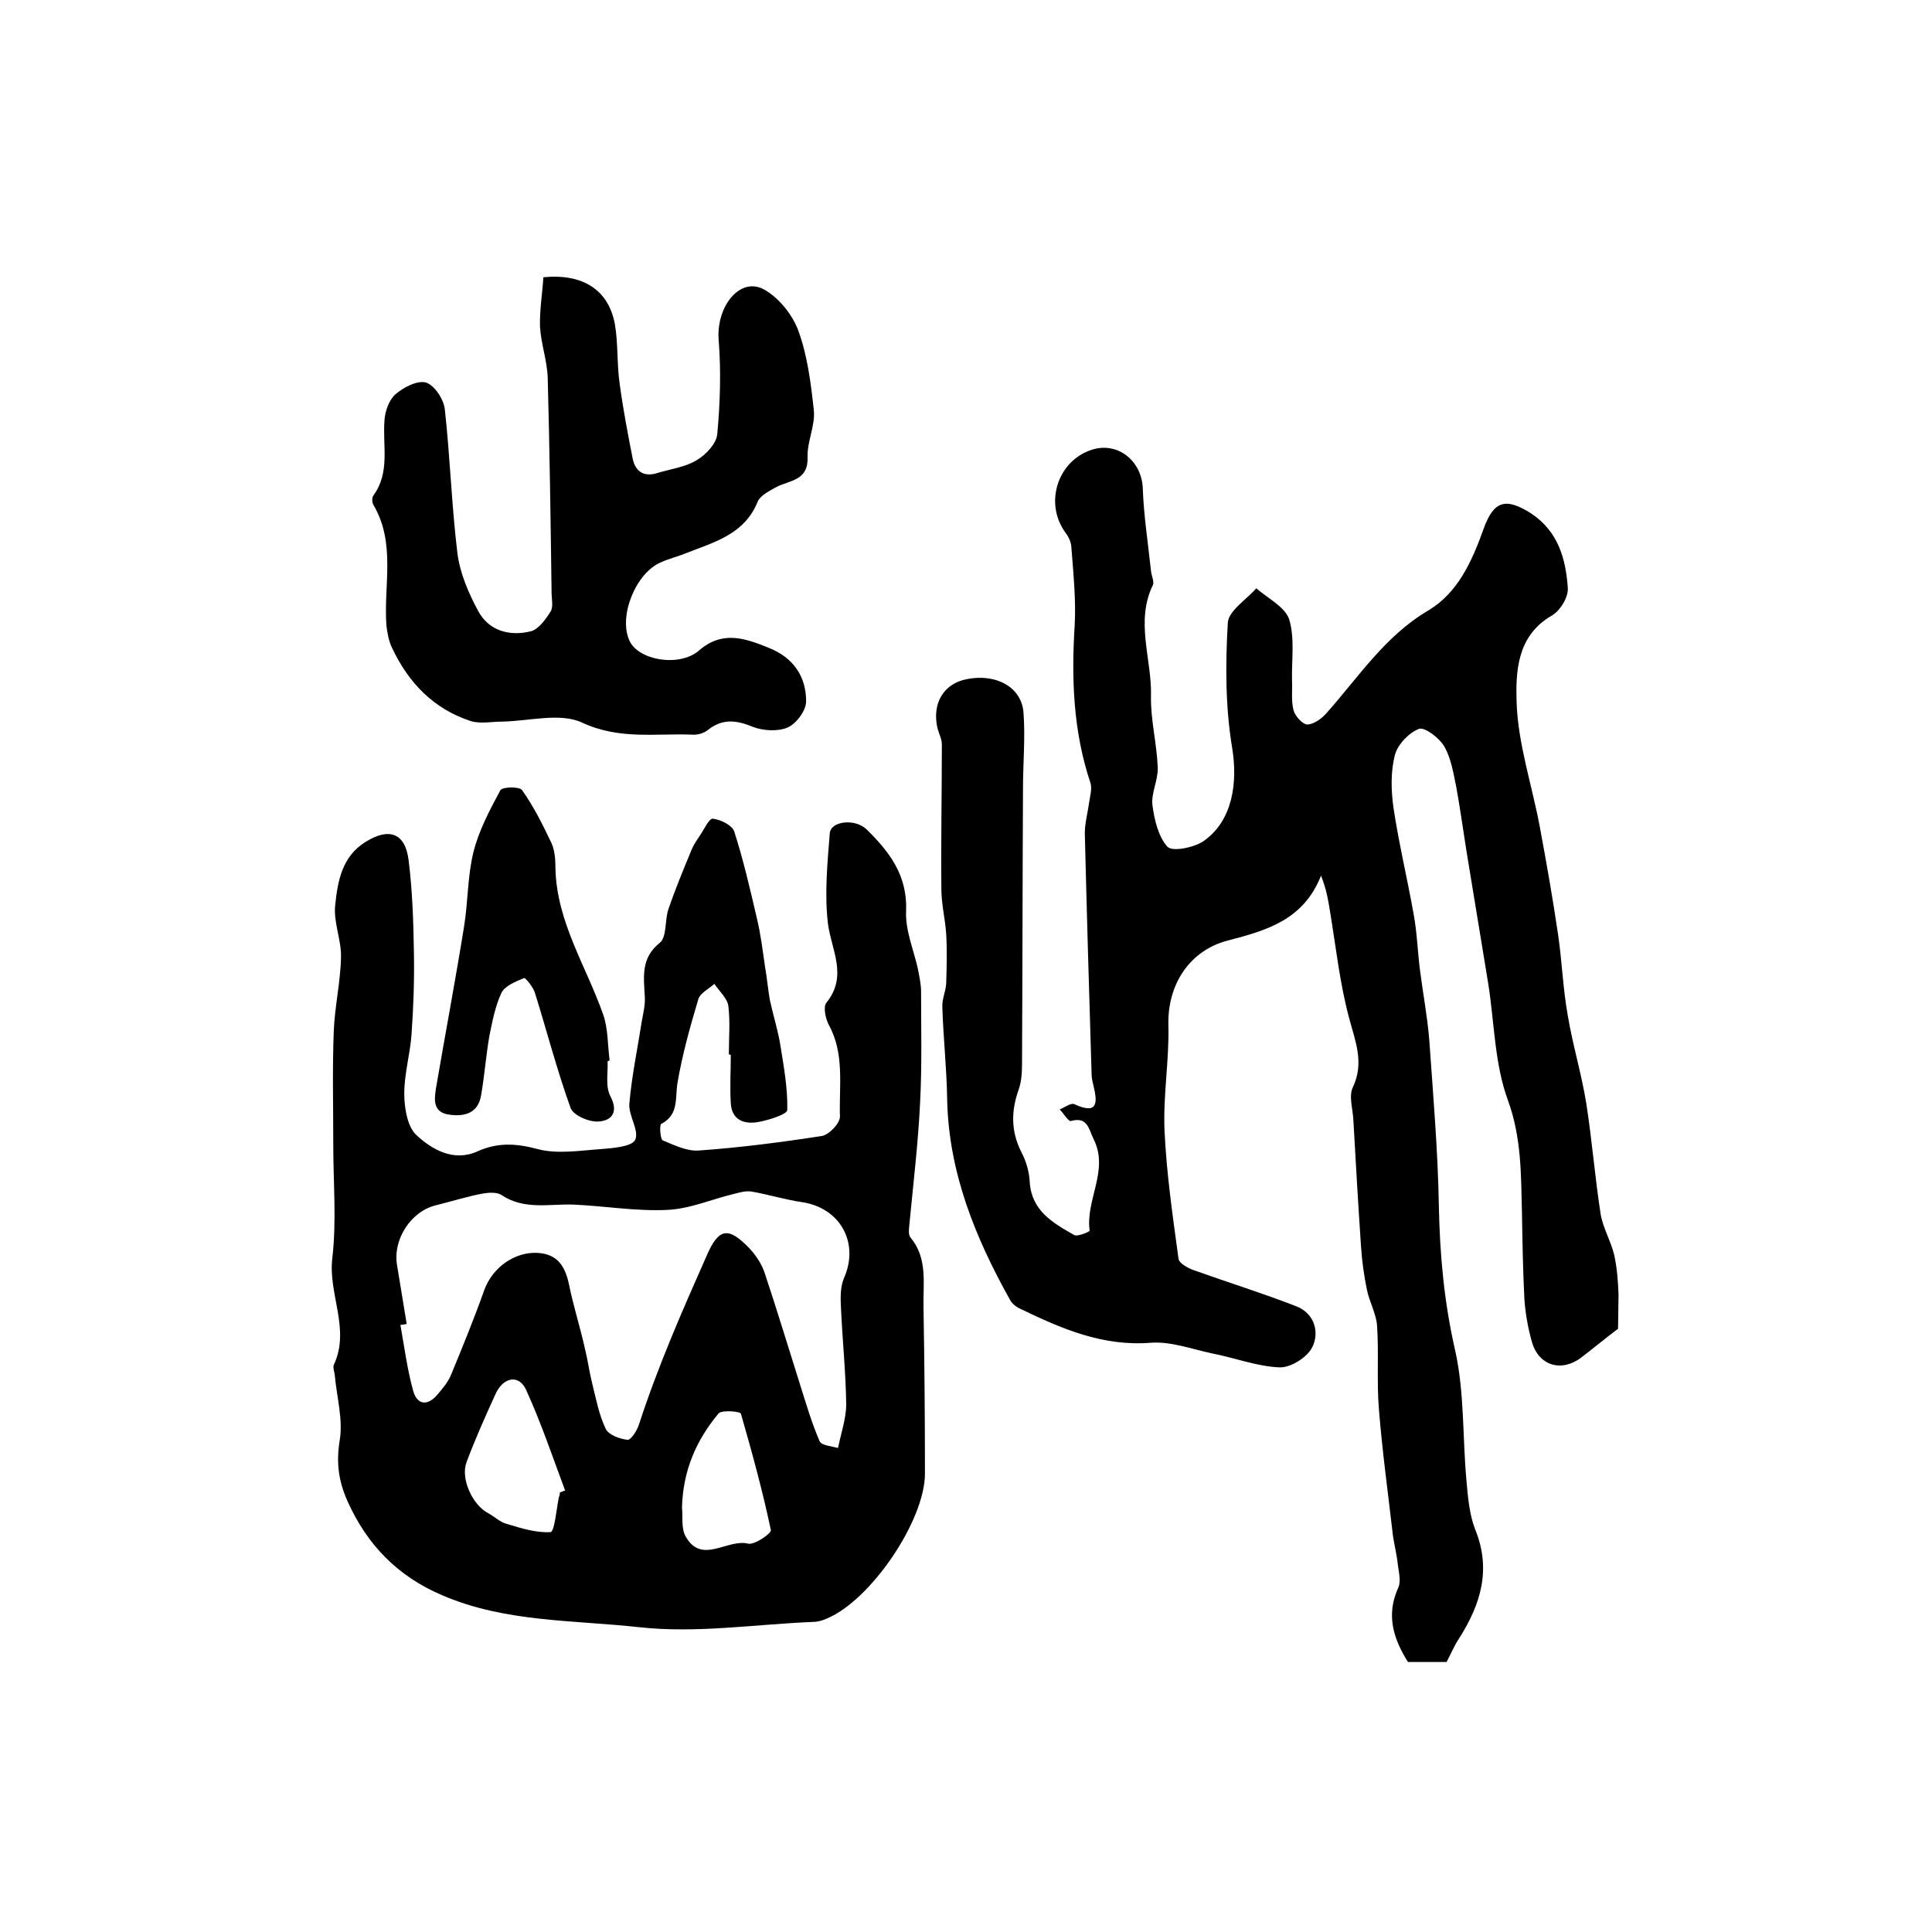
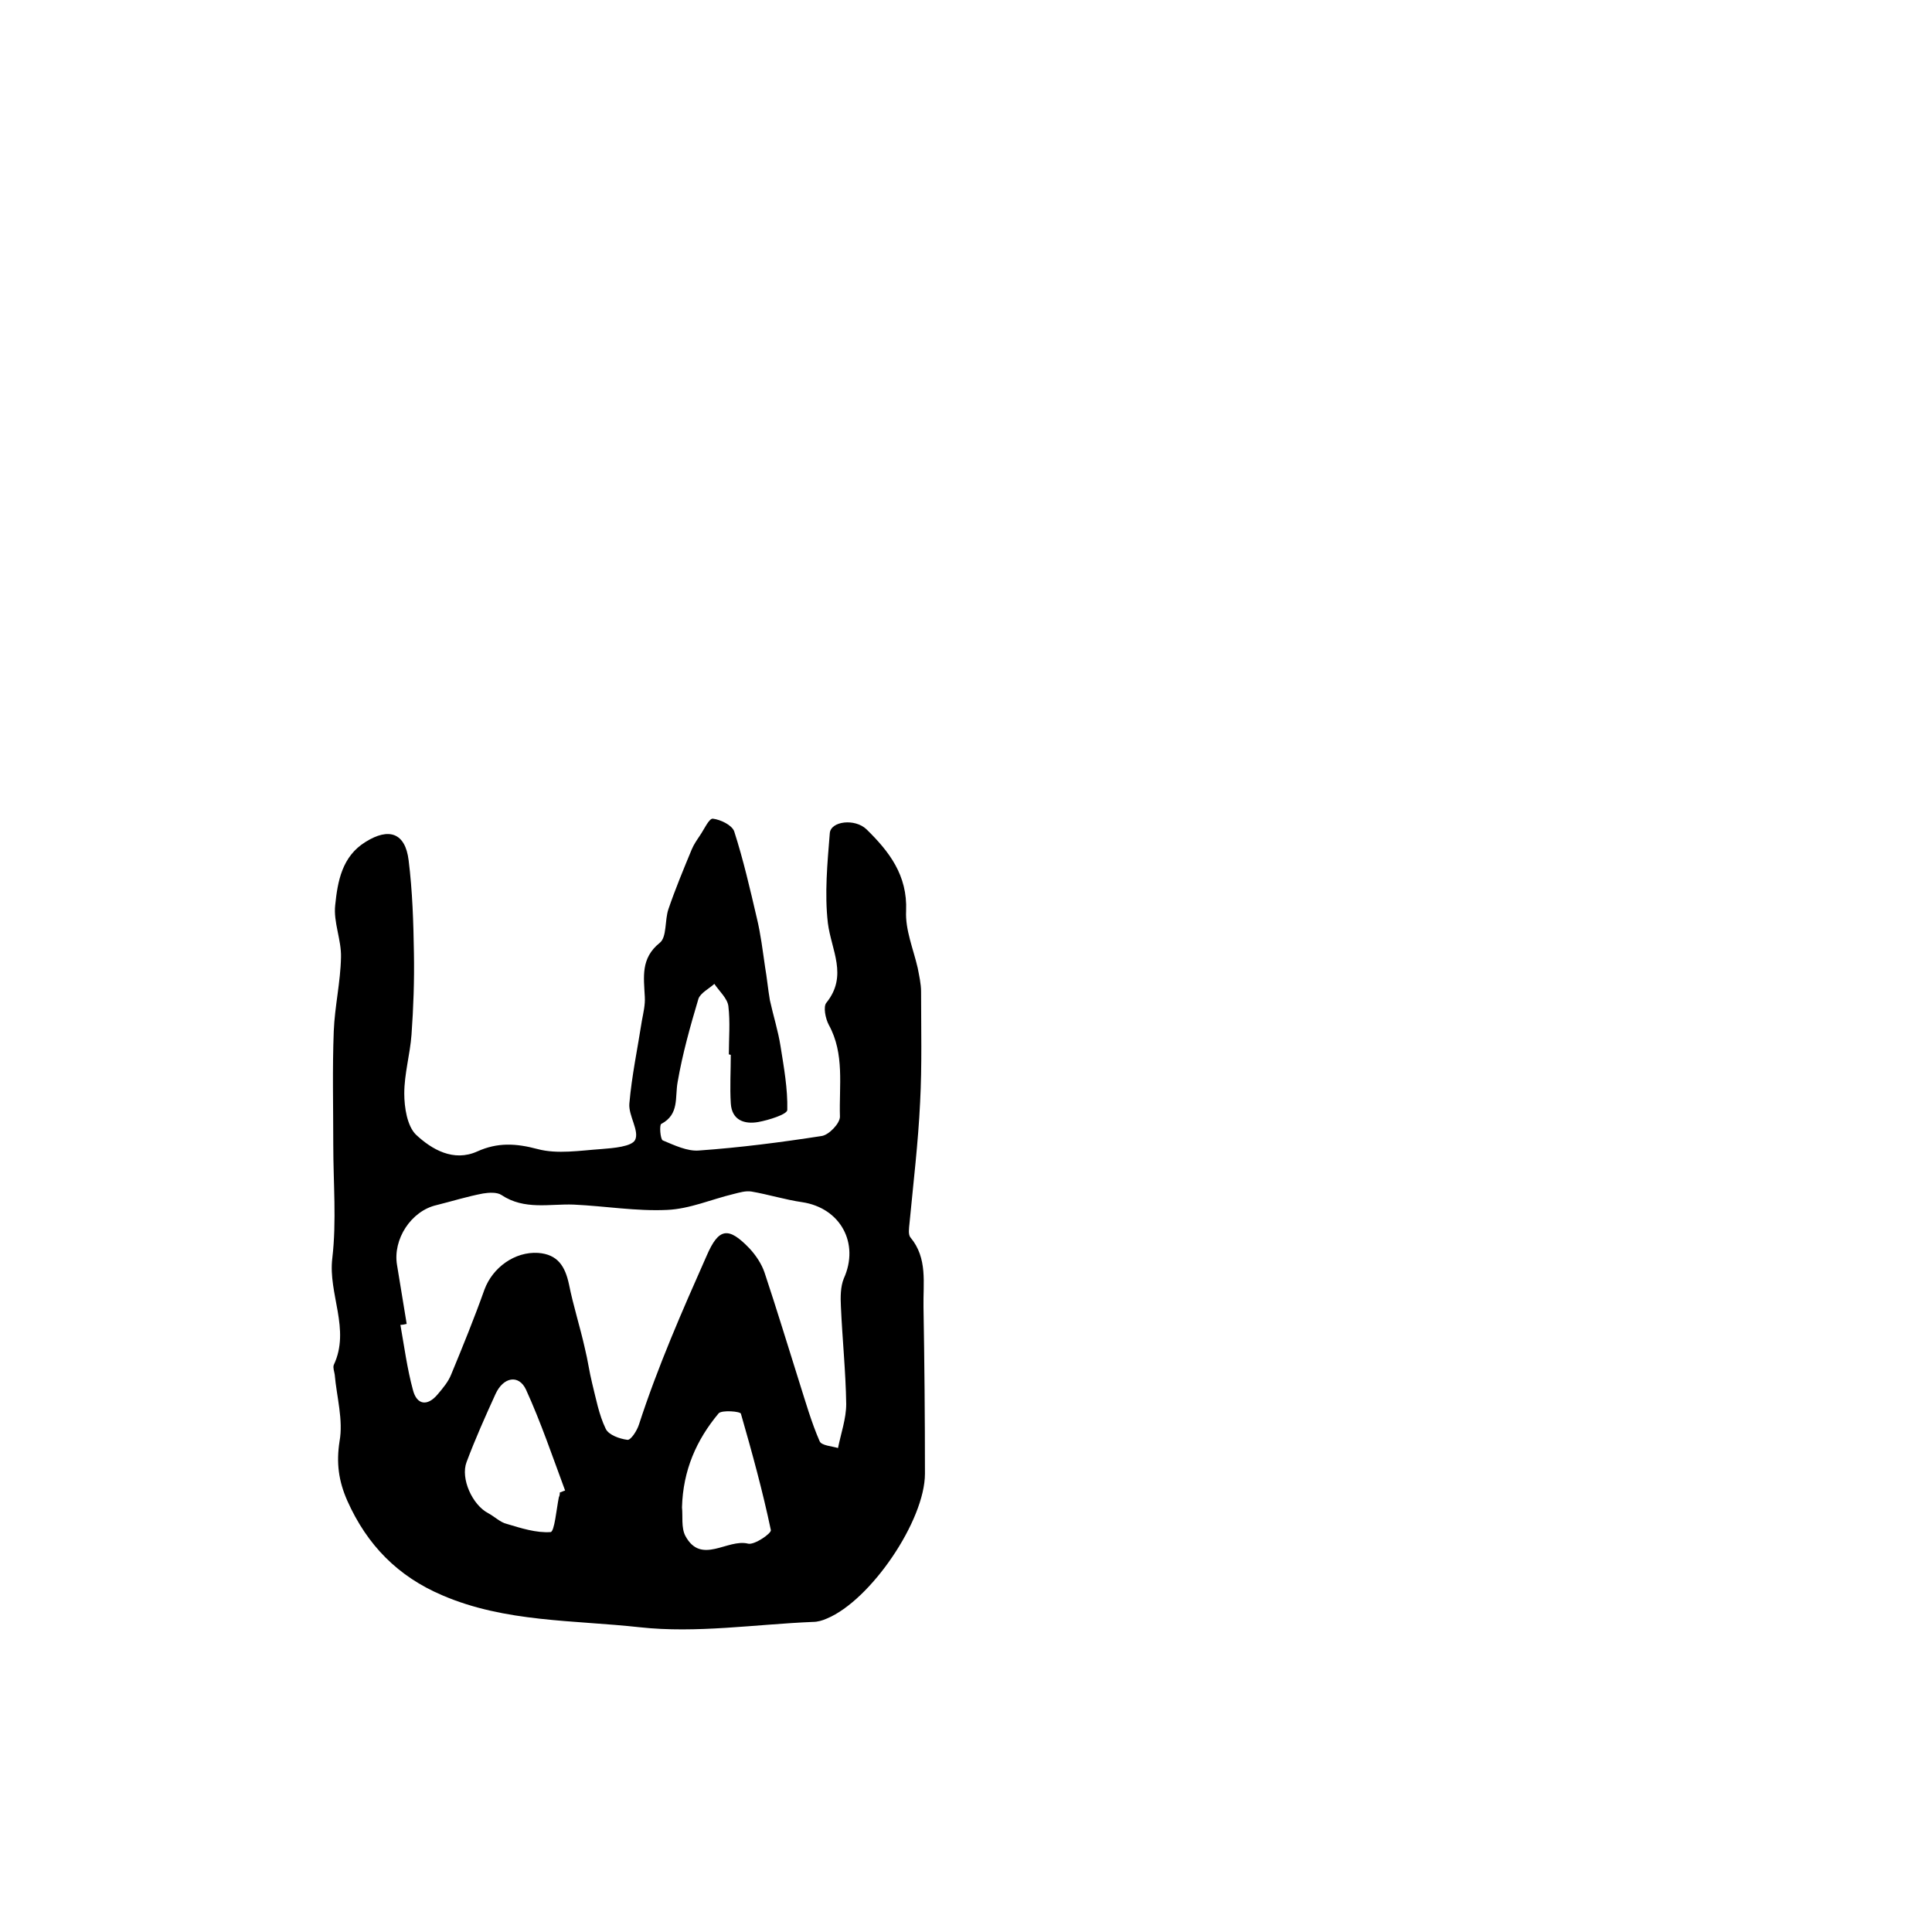
<svg xmlns="http://www.w3.org/2000/svg" version="1.1" id="图层_1" x="0px" y="0px" viewBox="0 0 400 400" style="enable-background:new 0 0 400 400;" xml:space="preserve">
  <style type="text/css">
	.st0{fill:#FFFFFF;}
</style>
  <g>
-     <path d="M335,275.1c-2.9,2.2-5.3,4.2-7.8,6.1c-4.2,3-8.8,1.4-10.1-3.6c-0.8-2.9-1.3-5.8-1.5-8.8c-0.3-6-0.4-12-0.5-18   c-0.2-7.8-0.1-15.3-2.9-23c-2.8-7.6-2.8-16.2-4.1-24.3c-1.5-9.1-3-18.3-4.5-27.4c-0.7-4.4-1.3-8.8-2.1-13.2c-0.6-2.9-1.1-6-2.5-8.4   c-1-1.7-4-4-5.2-3.6c-2.1,0.8-4.4,3.2-5,5.4c-0.9,3.5-0.8,7.3-0.3,10.9c1.1,7.4,2.9,14.8,4.2,22.2c0.7,3.8,0.8,7.7,1.3,11.5   c0.6,4.7,1.5,9.5,1.9,14.2c0.8,11.5,1.8,23,2,34.6c0.2,10.2,1.1,20,3.4,30c1.9,8.6,1.5,17.8,2.3,26.7c0.3,3.4,0.6,7.1,1.8,10.2   c3.4,8.3,1.2,15.5-3.3,22.6c-1,1.5-1.7,3.2-2.6,4.9c-2.5,0-5.2,0-8,0c-3-4.8-4.6-9.7-2-15.4c0.6-1.3,0.1-3.2-0.1-4.8   c-0.2-2-0.7-3.9-1-5.9c-1-8.7-2.2-17.4-2.9-26.1c-0.5-5.8,0-11.7-0.4-17.5c-0.2-2.5-1.6-4.9-2.1-7.4c-0.6-2.9-1-5.8-1.2-8.7   c-0.6-8.8-1.1-17.6-1.6-26.4c-0.1-2.3-1-5-0.1-6.8c2.4-5.1,0.5-9.5-0.8-14.4c-1.9-7.1-2.7-14.5-3.9-21.8c-0.4-2.5-0.8-4.9-1.9-7.6   c-3.6,9.1-11.1,11.3-19.2,13.4c-7.9,2-12.6,9-12.4,17.5c0.2,7.2-1.1,14.5-0.8,21.8c0.4,8.9,1.7,17.8,2.9,26.6   c0.1,1,2.2,2.1,3.5,2.5c7,2.5,14.1,4.7,21,7.4c3.7,1.5,4.7,5.4,3.2,8.4c-1,2.1-4.5,4.3-6.8,4.2c-4.7-0.2-9.3-2-14-2.9   c-4.2-0.9-8.5-2.5-12.6-2.2c-10,0.8-18.5-2.9-27-7c-0.9-0.4-1.8-1.1-2.2-1.9c-7.2-12.9-12.7-26.4-13-41.5c-0.1-6.4-0.8-12.7-1-19.1   c-0.1-1.6,0.7-3.2,0.8-4.9c0.1-3.4,0.2-6.8,0-10.2c-0.2-3.1-1-6.2-1-9.4c-0.1-10,0.1-19.9,0.1-29.9c0-1.1-0.6-2.2-0.9-3.3   c-1.2-5.2,1.3-9.3,6.1-10.2c6.1-1.2,11.3,1.7,11.7,6.9c0.4,5.2-0.1,10.5-0.1,15.7c-0.1,19-0.1,38-0.2,57c0,1.8-0.1,3.7-0.7,5.4   c-1.6,4.5-1.6,8.7,0.6,13c1,1.9,1.6,4.1,1.7,6.2c0.4,5.9,4.8,8.4,9.2,10.9c0.7,0.4,3.2-0.7,3.2-0.9c-0.9-6.4,4.1-12.5,0.8-19   c-1-2-1.2-4.7-4.7-3.7c-0.5,0.1-1.5-1.6-2.3-2.4c1-0.4,2.3-1.4,3-1.1c4.8,2.2,4.9-0.1,4-3.8c-0.2-0.8-0.4-1.6-0.4-2.5   c-0.5-16.6-1-33.2-1.4-49.8c0-2.1,0.6-4.2,0.9-6.4c0.2-1.3,0.6-2.7,0.3-3.9c-3.6-10.7-4-21.6-3.3-32.7c0.3-5.4-0.3-11-0.7-16.4   c-0.1-1.1-0.7-2.2-1.4-3.1c-4.2-6.1-1.3-14.7,5.7-16.9c5.4-1.7,10.3,2.4,10.5,8c0.2,5.7,1.1,11.4,1.7,17.1c0.1,1,0.7,2.2,0.4,2.9   c-3.7,7.6-0.2,15.4-0.4,23c-0.1,4.9,1.2,9.8,1.4,14.8c0.1,2.6-1.4,5.3-1.1,7.8c0.4,3,1.2,6.5,3.1,8.6c1,1.1,5.4,0.2,7.4-1.1   c6.1-4.2,7.2-12.1,6-19.4c-1.4-8.4-1.4-17.2-0.9-25.8c0.1-2.5,3.8-4.8,5.9-7.2c2.4,2.1,5.9,3.8,6.8,6.4c1.2,3.9,0.5,8.4,0.6,12.6   c0.1,2.1-0.2,4.2,0.3,6.2c0.3,1.2,1.8,2.9,2.8,3c1.3,0,2.9-1.1,3.9-2.2c6.7-7.5,12.2-16.1,21.2-21.4c6.2-3.7,9.1-10.3,11.5-17   c2.1-5.8,4.6-6.4,9.8-3.1c5.6,3.7,7.2,9.4,7.6,15.5c0.1,1.9-1.6,4.7-3.4,5.7c-7.2,4.2-7.4,11.7-7.2,18c0.3,8.6,3.2,17.1,4.8,25.7   c1.4,7.5,2.7,14.9,3.8,22.4c0.8,5.5,1,11.2,2,16.7c1,6,2.8,11.9,3.8,18c1.2,7.6,1.8,15.4,3,23.1c0.5,2.9,2.1,5.5,2.8,8.4   c0.6,2.7,0.8,5.5,0.9,8.3C335.1,270.3,335,273,335,275.1z" />
    <path d="M150.9,218.3c0-3.3,0.3-6.7-0.1-10c-0.2-1.6-1.9-3.1-2.9-4.6c-1.1,1-2.9,1.9-3.3,3.1c-1.7,5.7-3.3,11.4-4.3,17.2   c-0.6,3.2,0.4,6.7-3.4,8.7c-0.4,0.2-0.2,3.1,0.3,3.4c2.4,1,5.1,2.3,7.5,2.1c8.5-0.6,17-1.7,25.4-3c1.5-0.2,3.8-2.6,3.8-4   c-0.2-6.4,1-13-2.3-19c-0.7-1.3-1.2-3.8-0.5-4.6c4.5-5.6,1-10.9,0.3-16.5c-0.7-6.1-0.1-12.4,0.4-18.6c0.2-2.5,5.2-3.1,7.6-0.8   c4.7,4.6,8.5,9.5,8.2,16.9c-0.2,3.9,1.5,7.9,2.4,11.8c0.3,1.6,0.7,3.3,0.7,4.9c0,7.6,0.2,15.3-0.2,22.9c-0.4,8.4-1.4,16.7-2.2,25.1   c-0.1,1-0.3,2.3,0.2,2.9c3.6,4.3,2.6,9.5,2.7,14.4c0.2,11.5,0.3,23,0.3,34.5c0,9.7-11.2,26.2-20.3,30c-0.9,0.4-1.9,0.7-2.9,0.7   c-12,0.5-24.1,2.4-35.9,1.1c-13.6-1.5-27.8-1-40.8-6.6c-9.2-3.9-15.6-10.4-19.7-19.6c-1.8-4.1-2.3-7.8-1.6-12.3   c0.8-4.4-0.6-9.2-1-13.8c-0.1-0.7-0.4-1.4-0.2-2c3.5-7.4-1.2-14.7-0.3-22.1c0.9-7.7,0.2-15.6,0.2-23.5s-0.2-15.7,0.1-23.5   c0.2-5.1,1.4-10.2,1.5-15.3c0.1-3.6-1.6-7.3-1.2-10.8c0.5-4.9,1.4-10.1,6.3-13.1c4.8-3,8.2-1.9,8.9,3.8c0.8,6.4,1,12.9,1.1,19.3   c0.1,5.6-0.1,11.2-0.5,16.8c-0.3,4.1-1.5,8.1-1.5,12.2c0,2.9,0.6,6.7,2.4,8.5c3.3,3.1,7.8,5.7,12.7,3.5c4.2-1.9,8-1.7,12.5-0.5   c4.1,1.1,8.8,0.3,13.2,0c2.5-0.2,6.3-0.5,7-1.9c0.9-1.9-1.4-5-1.2-7.5c0.5-5.8,1.7-11.4,2.6-17.2c0.3-1.6,0.7-3.3,0.6-4.9   c-0.2-4.1-0.9-8,3.1-11.2c1.5-1.2,1-4.7,1.8-7c1.4-4.1,3.1-8.2,4.8-12.3c0.4-1,1.1-2,1.7-2.9c0.9-1.3,1.9-3.6,2.7-3.5   c1.6,0.2,3.9,1.3,4.4,2.6c1.9,5.9,3.3,12,4.7,18c0.8,3.3,1.2,6.7,1.7,10.1c0.4,2.3,0.6,4.6,1,6.9c0.7,3.2,1.7,6.3,2.2,9.5   c0.7,4.4,1.5,8.8,1.4,13.2c0,0.9-3.8,2.1-6,2.5c-2.8,0.5-5.5-0.3-5.7-3.9c-0.2-3.3,0-6.7,0-10C151,218.3,150.9,218.3,150.9,218.3z    M84.2,274.1c-0.4,0.1-0.9,0.2-1.3,0.2c0.8,4.5,1.4,9.1,2.6,13.5c0.8,3.1,3,3.4,5.1,0.9c1.1-1.3,2.2-2.6,2.8-4.1   c2.4-5.8,4.8-11.7,6.9-17.6c1.7-4.6,6.3-7.9,11.1-7.6c4.1,0.3,5.6,2.8,6.4,6.5c0.9,4.5,2.3,8.8,3.3,13.3c0.6,2.4,0.9,4.8,1.5,7.2   c0.8,3.2,1.4,6.5,2.8,9.4c0.6,1.3,2.9,2.1,4.5,2.3c0.7,0.1,2-1.9,2.4-3.2c3.9-12,8.9-23.4,14-34.9c2.5-5.8,4.5-6.1,8.9-1.5   c1.3,1.4,2.5,3.2,3.1,5c2.5,7.5,4.8,15.1,7.2,22.7c1.3,4.1,2.5,8.3,4.2,12.2c0.4,0.9,2.5,1,3.8,1.4c0.6-3,1.7-6.1,1.7-9.1   c-0.1-6.7-0.8-13.4-1.1-20.2c-0.1-1.9-0.1-4.1,0.6-5.8c3.3-7.3-0.7-14.6-8.6-15.8c-3.5-0.5-7-1.6-10.5-2.2   c-1.2-0.2-2.5,0.2-3.7,0.5c-4.6,1.1-9.1,3.1-13.8,3.3c-6.4,0.3-12.8-0.8-19.3-1.1c-5-0.2-10.2,1.2-15-2c-0.9-0.6-2.6-0.5-3.8-0.3   c-3.2,0.6-6.4,1.6-9.6,2.4c-5.3,1.2-9.1,7.1-8.2,12.4C82.9,266,83.5,270,84.2,274.1z M115.9,309c0.4-0.1,0.7-0.3,1.1-0.4   c-2.6-7-5-14.1-8.1-20.9c-1.5-3.2-4.7-2.6-6.3,0.9c-2.1,4.6-4.2,9.3-6,14.1c-1.3,3.4,1.2,8.9,4.5,10.6c1.3,0.7,2.5,1.9,3.8,2.2   c3,0.9,6.1,1.9,9.1,1.7c0.8-0.1,1.2-4.7,1.7-7.2C115.9,309.6,115.9,309.3,115.9,309z M141.2,312.1c0.2,1.7-0.2,4.2,0.7,5.9   c3.3,6.1,8.7,0.5,13,1.6c1.3,0.3,4.8-2.1,4.7-2.8c-1.7-8.1-3.9-16.1-6.2-24.1c-0.1-0.5-3.9-0.8-4.6-0.1   C144.2,298.1,141.4,304.4,141.2,312.1z" />
-     <path d="M112.5,57.4c8.3-0.8,13.5,2.7,14.8,9.7c0.7,4,0.4,8.3,1,12.4c0.7,5.2,1.7,10.4,2.7,15.5c0.6,2.8,2.5,3.8,5.2,2.9   c2.7-0.8,5.7-1.2,8-2.6c1.9-1.1,4.1-3.4,4.3-5.4c0.6-6.4,0.8-13,0.3-19.4c-0.6-7.1,4.5-13.4,9.5-10.5c3,1.7,5.8,5.2,7,8.5   c1.9,5.2,2.6,11,3.2,16.5c0.3,3.1-1.4,6.4-1.3,9.6c0.2,4.9-3.6,4.8-6.4,6.2c-1.4,0.8-3.3,1.7-3.9,3c-2.8,7-9.3,8.5-15.3,10.9   c-1.5,0.6-3.2,1-4.7,1.7c-5.2,2.1-8.9,11.1-6.6,16.2c1.8,4.1,10.3,5.6,14.4,2.1c4.8-4.2,9.5-2.6,14.4-0.6c5.1,2,7.8,5.9,7.8,11.1   c0,1.9-2,4.6-3.8,5.4c-2,0.9-5.1,0.7-7.2-0.1c-3.4-1.4-6.2-1.8-9.3,0.6c-0.8,0.7-2.2,1.1-3.3,1c-7.6-0.3-15.1,1.1-22.8-2.5   c-4.5-2.1-11-0.3-16.5-0.2c-2.2,0-4.5,0.5-6.5-0.1c-7.7-2.5-12.9-7.9-16.3-15.1c-0.7-1.4-1-3.1-1.2-4.7c-0.6-8.4,2-17-2.7-25   c-0.3-0.5-0.3-1.5,0-1.9c3.5-4.8,1.9-10.2,2.3-15.5c0.1-1.9,0.9-4.2,2.2-5.4c1.7-1.5,4.6-3,6.4-2.5c1.8,0.6,3.7,3.5,3.9,5.6   c1.1,9.9,1.4,19.9,2.6,29.7c0.5,4.1,2.3,8.3,4.3,12c2.2,4.1,6.5,5.3,10.9,4.2c1.6-0.4,3.1-2.5,4.1-4.1c0.6-1,0.2-2.6,0.2-3.9   c-0.2-14.8-0.4-29.6-0.8-44.4c-0.1-3.6-1.4-7.1-1.6-10.7C111.7,64.2,112.3,60.7,112.5,57.4z" />
-     <path d="M125.8,219.7c0.1,2.5-0.5,5.3,0.6,7.3c1.8,3.5,0,5.1-2.6,5.2c-1.9,0.1-5.2-1.3-5.7-2.9c-2.8-7.8-4.9-15.9-7.4-23.9   c-0.4-1.1-1.9-3-2.2-2.9c-1.7,0.7-4,1.6-4.7,3.1c-1.3,2.8-1.9,6-2.5,9c-0.7,4.1-1,8.2-1.7,12.2c-0.6,3.6-3.3,4.4-6.4,4   c-3.7-0.4-3.3-3.2-2.9-5.7c1.9-11.1,4-22.2,5.8-33.4c0.8-5,0.7-10.3,1.9-15.2c1.1-4.5,3.4-8.8,5.6-12.9c0.4-0.7,4-0.8,4.5,0   c2.4,3.4,4.3,7.2,6.1,11c0.7,1.6,0.8,3.5,0.8,5.3c0.3,11.1,6.4,20.2,9.9,30.2c1,2.9,0.9,6.2,1.3,9.3   C126.2,219.6,126,219.7,125.8,219.7z" />
  </g>
</svg>